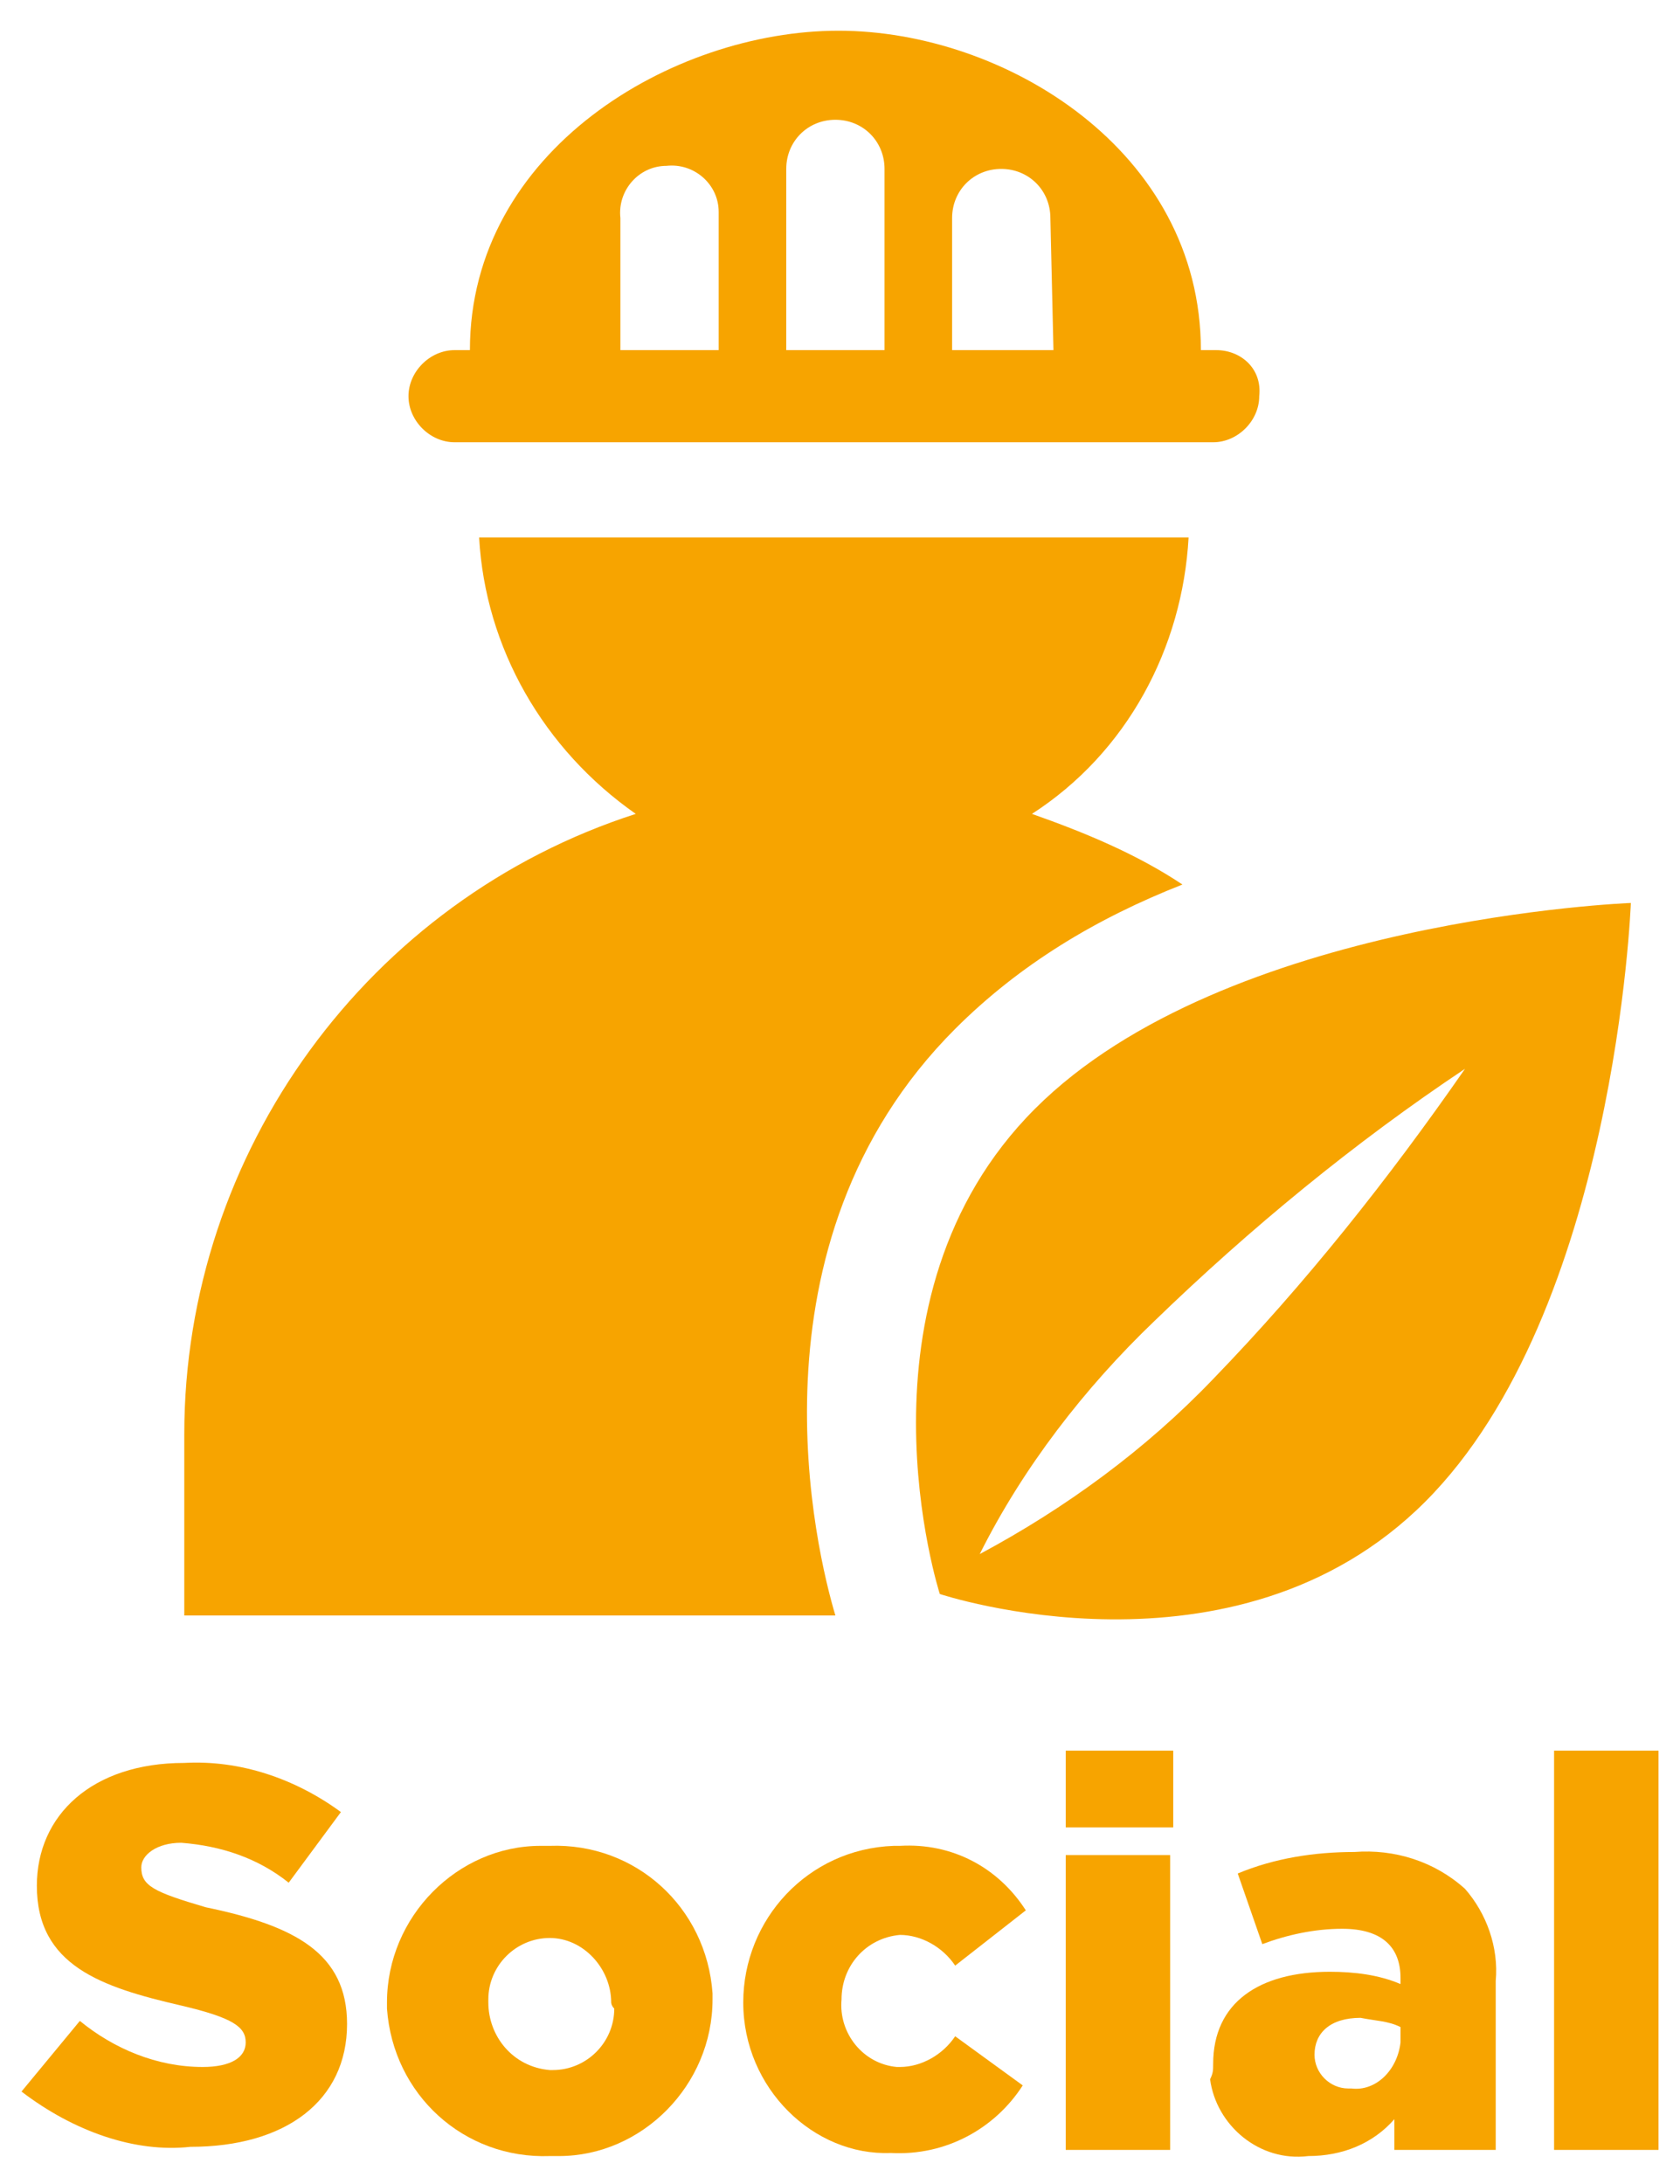
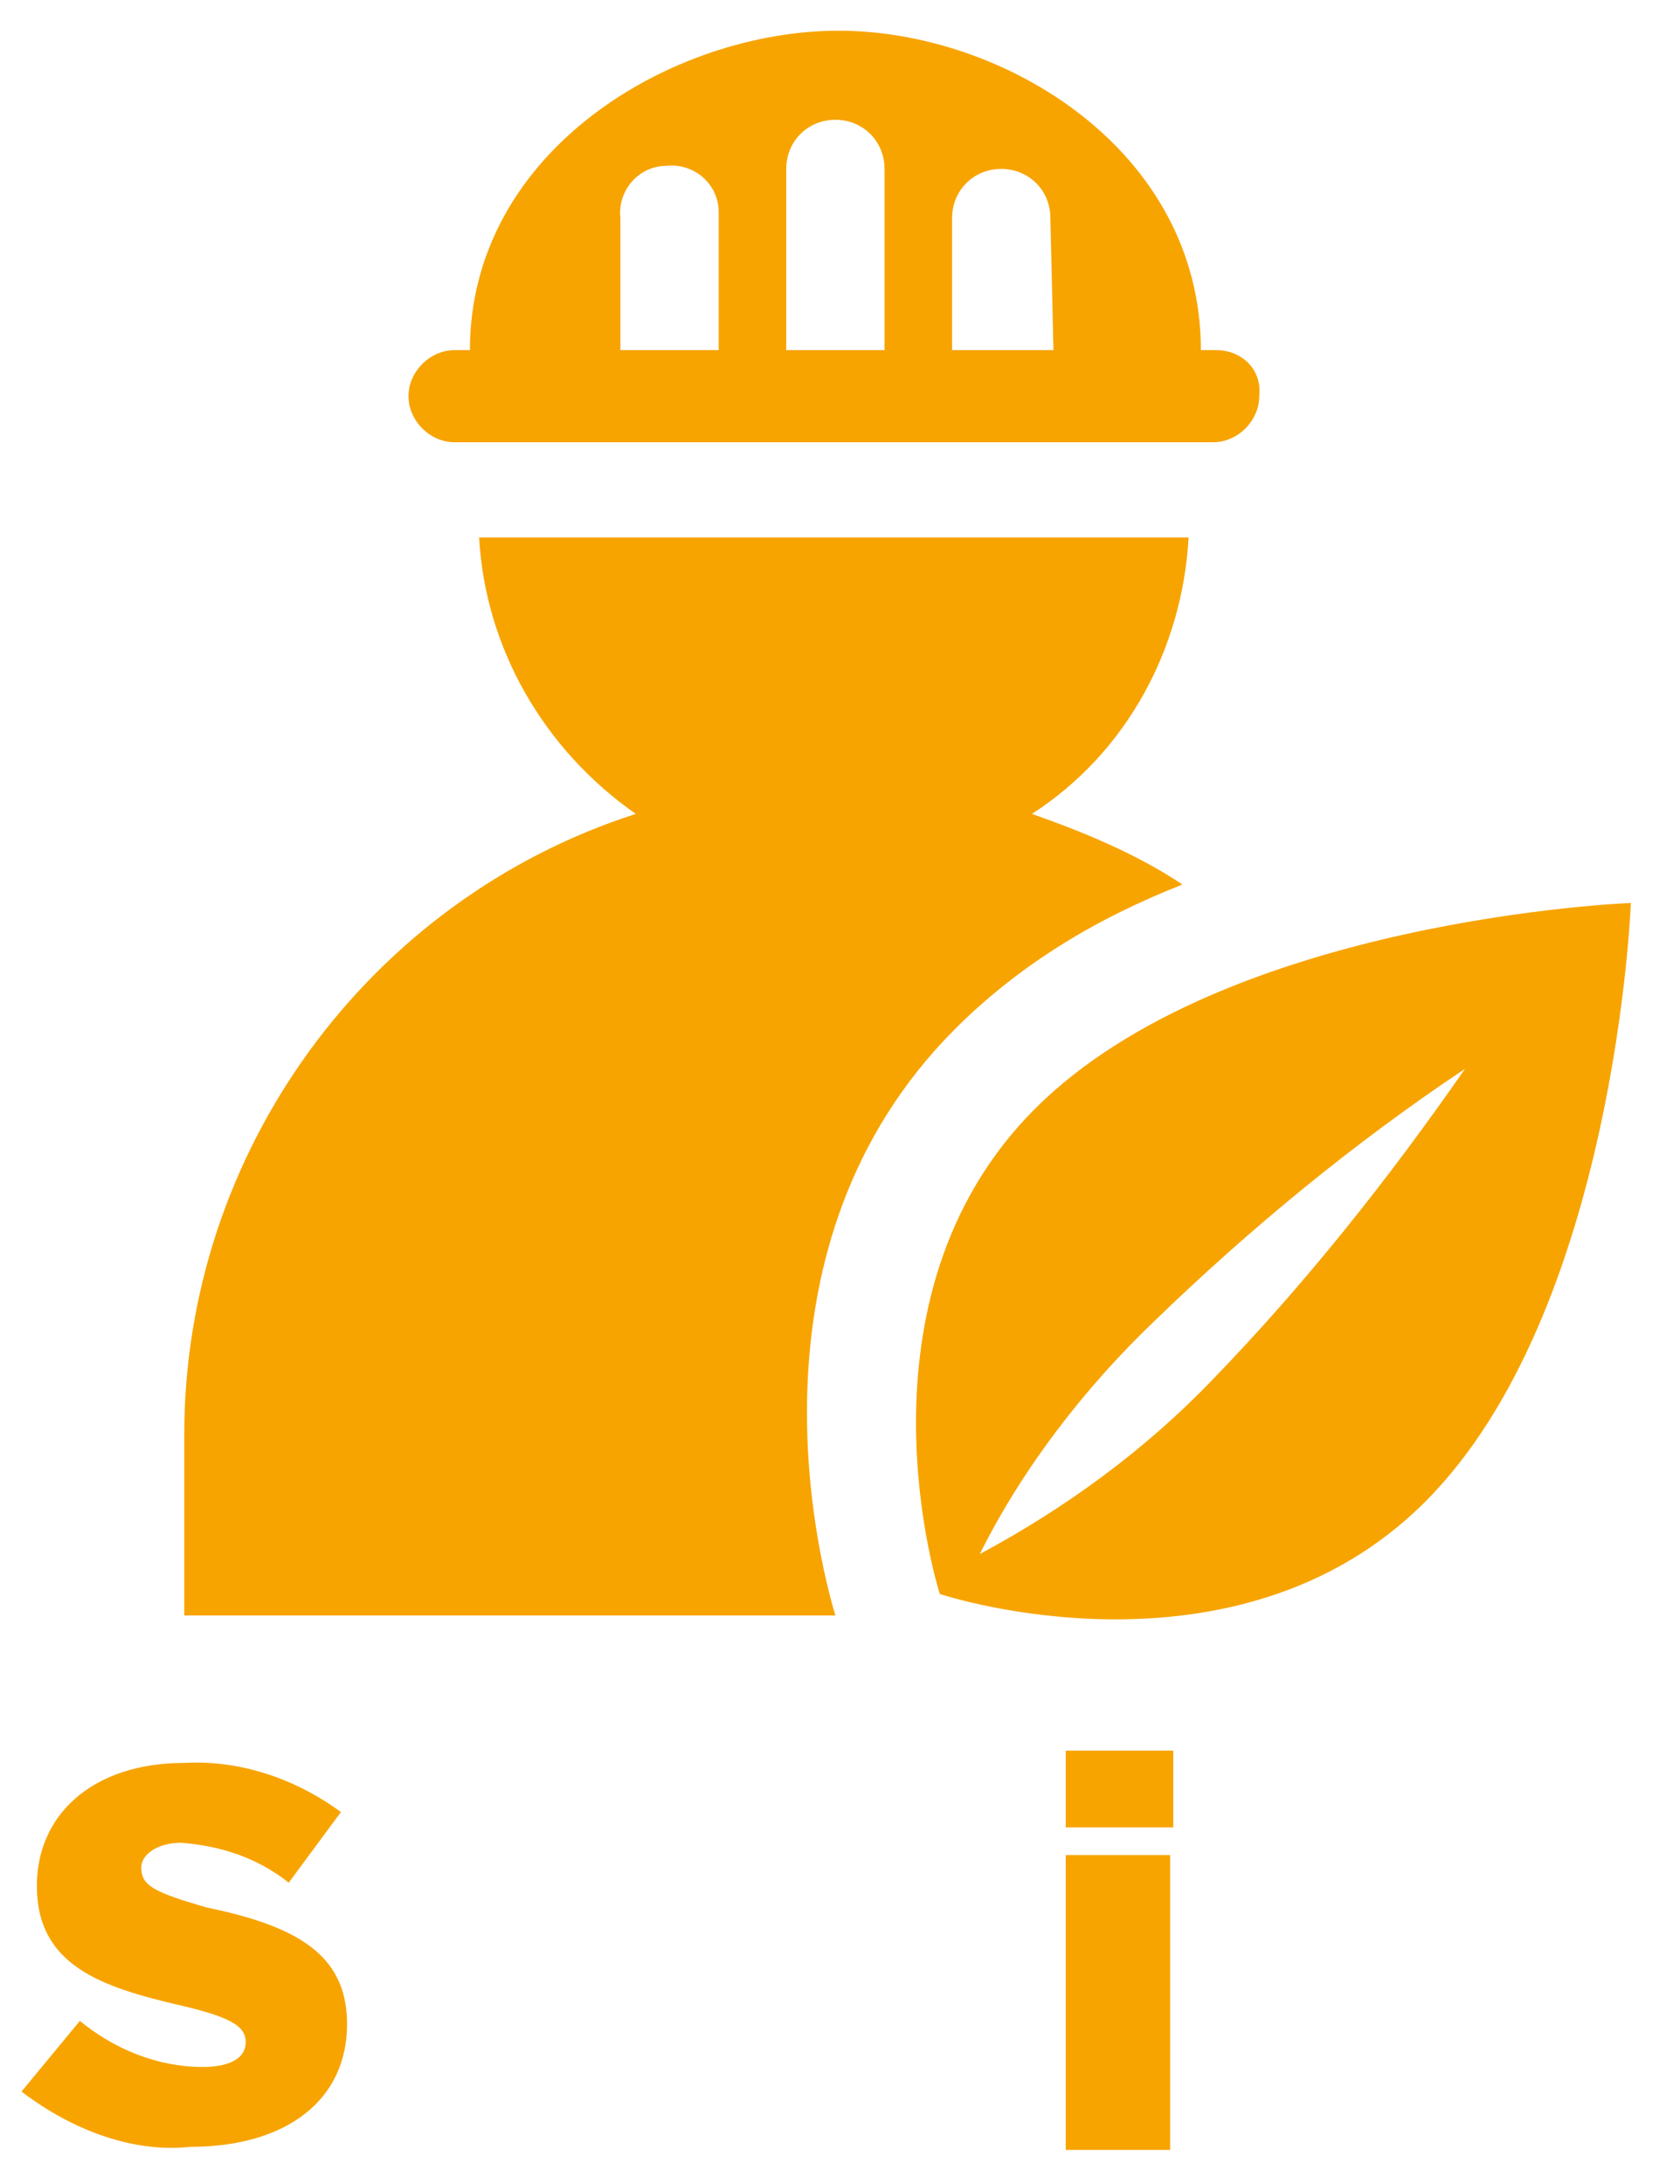
<svg xmlns="http://www.w3.org/2000/svg" version="1.1" id="Livello_1" x="0px" y="0px" viewBox="0 0 54.7 71.1" style="enable-background:new 0 0 54.7 71.1;" xml:space="preserve">
  <style type="text/css">
	.st0{fill:#F7A400;}
</style>
  <g id="Livello_2_1_">
    <g id="Livello_1-2">
      <path class="st0" d="M31.9,50.6c1.4-2.8,3.4-5.4,5.7-7.6c3.1-3,6.5-5.8,10.1-8.2c-2.5,3.6-5.2,7-8.2,10.1    C37.3,47.2,34.7,49.1,31.9,50.6 M53.1,29.4c0,0-13.2,0.5-19.4,6.7s-3.1,15.8-3.1,15.8s9.6,3.2,15.8-3S53.1,29.4,53.1,29.4     M27.2,52.6H6v-5.9c0-9.2,6-17.4,14.7-20.2c-3-2.1-4.9-5.4-5.1-9h23.1c-0.2,3.6-2,7-5.1,9c1.7,0.6,3.4,1.3,4.9,2.3    c-2.8,1.1-5.3,2.6-7.4,4.7C24.1,40.5,26.6,50.6,27.2,52.6 M34.3,11.4H31V7.1c0-0.9,0.7-1.6,1.6-1.6s1.6,0.7,1.6,1.6l0,0L34.3,11.4    z M28.8,11.4h-3.2V5.5c0-0.9,0.7-1.6,1.6-1.6c0.9,0,1.6,0.7,1.6,1.6L28.8,11.4z M23.4,11.4h-3.2V7.1c-0.1-0.9,0.6-1.7,1.5-1.7    c0.9-0.1,1.7,0.6,1.7,1.5c0,0.1,0,0.2,0,0.3V11.4z M39.6,11.4h-0.5C39.1,4.9,32.7,1,27.3,1S15.3,4.9,15.3,11.4h-0.5    c-0.8,0-1.5,0.7-1.5,1.5c0,0.8,0.7,1.5,1.5,1.5c0,0,0,0,0,0h24.7c0.8,0,1.5-0.7,1.5-1.5C41.1,12,40.4,11.4,39.6,11.4" />
      <path class="st0" d="M0.7,68.1l1.9-2.3c1.1,0.9,2.5,1.5,4,1.5c0.9,0,1.4-0.3,1.4-0.8l0,0c0-0.5-0.4-0.8-2.1-1.2    c-2.6-0.6-4.7-1.3-4.7-3.9l0,0c0-2.3,1.8-4,4.8-4c1.8-0.1,3.6,0.5,5.1,1.6l-1.7,2.3c-1-0.8-2.2-1.2-3.5-1.3    c-0.8,0-1.3,0.4-1.3,0.8l0,0c0,0.6,0.4,0.8,2.1,1.3c2.9,0.6,4.6,1.5,4.6,3.8l0,0c0,2.5-2,4-5.1,4C4.4,70.1,2.4,69.4,0.7,68.1z" />
-       <path class="st0" d="M12.6,65.2L12.6,65.2c0-2.8,2.3-5.1,5-5.1c0.1,0,0.2,0,0.3,0c2.8-0.1,5.1,2,5.3,4.8c0,0.1,0,0.1,0,0.2l0,0    c0,2.8-2.3,5.1-5,5.1c-0.1,0-0.2,0-0.3,0c-2.8,0.1-5.1-2-5.3-4.8C12.6,65.3,12.6,65.3,12.6,65.2z M19.9,65.2L19.9,65.2    c0-1.1-0.9-2.1-2-2.1c0,0,0,0,0,0c-1.1,0-2,0.9-2,2c0,0,0,0,0,0.1l0,0c0,1.1,0.8,2.1,2,2.2c0,0,0,0,0.1,0c1.1,0,2-0.9,2-2    C19.9,65.3,19.9,65.2,19.9,65.2z" />
-       <path class="st0" d="M24.2,65.2L24.2,65.2c0-2.7,2.1-5,4.9-5.1c0.1,0,0.2,0,0.2,0c1.7-0.1,3.2,0.7,4.1,2.1L31.1,64    c-0.4-0.6-1.1-1-1.8-1c-1.1,0.1-1.9,1-1.9,2.1c0,0,0,0,0,0l0,0c-0.1,1.1,0.7,2.1,1.8,2.2c0,0,0.1,0,0.1,0c0.7,0,1.4-0.4,1.8-1    l2.2,1.6c-0.9,1.4-2.5,2.3-4.3,2.2C26.5,70.2,24.2,68,24.2,65.2C24.2,65.2,24.2,65.2,24.2,65.2z" />
      <path class="st0" d="M34.7,57h3.5v2.5h-3.5V57z M34.7,60.4h3.4V70h-3.4V60.4z" />
-       <path class="st0" d="M39.5,67.2L39.5,67.2c0-2,1.5-3,3.8-3c0.8,0,1.6,0.1,2.3,0.4v-0.2c0-1-0.6-1.6-1.9-1.6    c-0.9,0-1.8,0.2-2.6,0.5L40.3,61c1.2-0.5,2.5-0.7,3.8-0.7c1.3-0.1,2.6,0.3,3.6,1.2c0.7,0.8,1.1,1.9,1,3V70h-3.3v-1    c-0.7,0.8-1.7,1.2-2.8,1.2c-1.6,0.2-3-1-3.2-2.5C39.5,67.5,39.5,67.4,39.5,67.2z M45.6,66.5V66c-0.4-0.2-0.8-0.2-1.3-0.3    c-1,0-1.5,0.5-1.5,1.2l0,0c0,0.6,0.5,1.1,1.1,1.1c0,0,0.1,0,0.1,0C44.8,68.1,45.5,67.4,45.6,66.5C45.6,66.5,45.6,66.5,45.6,66.5z" />
-       <path class="st0" d="M50.6,57H54V70h-3.4V57z" />
    </g>
  </g>
</svg>